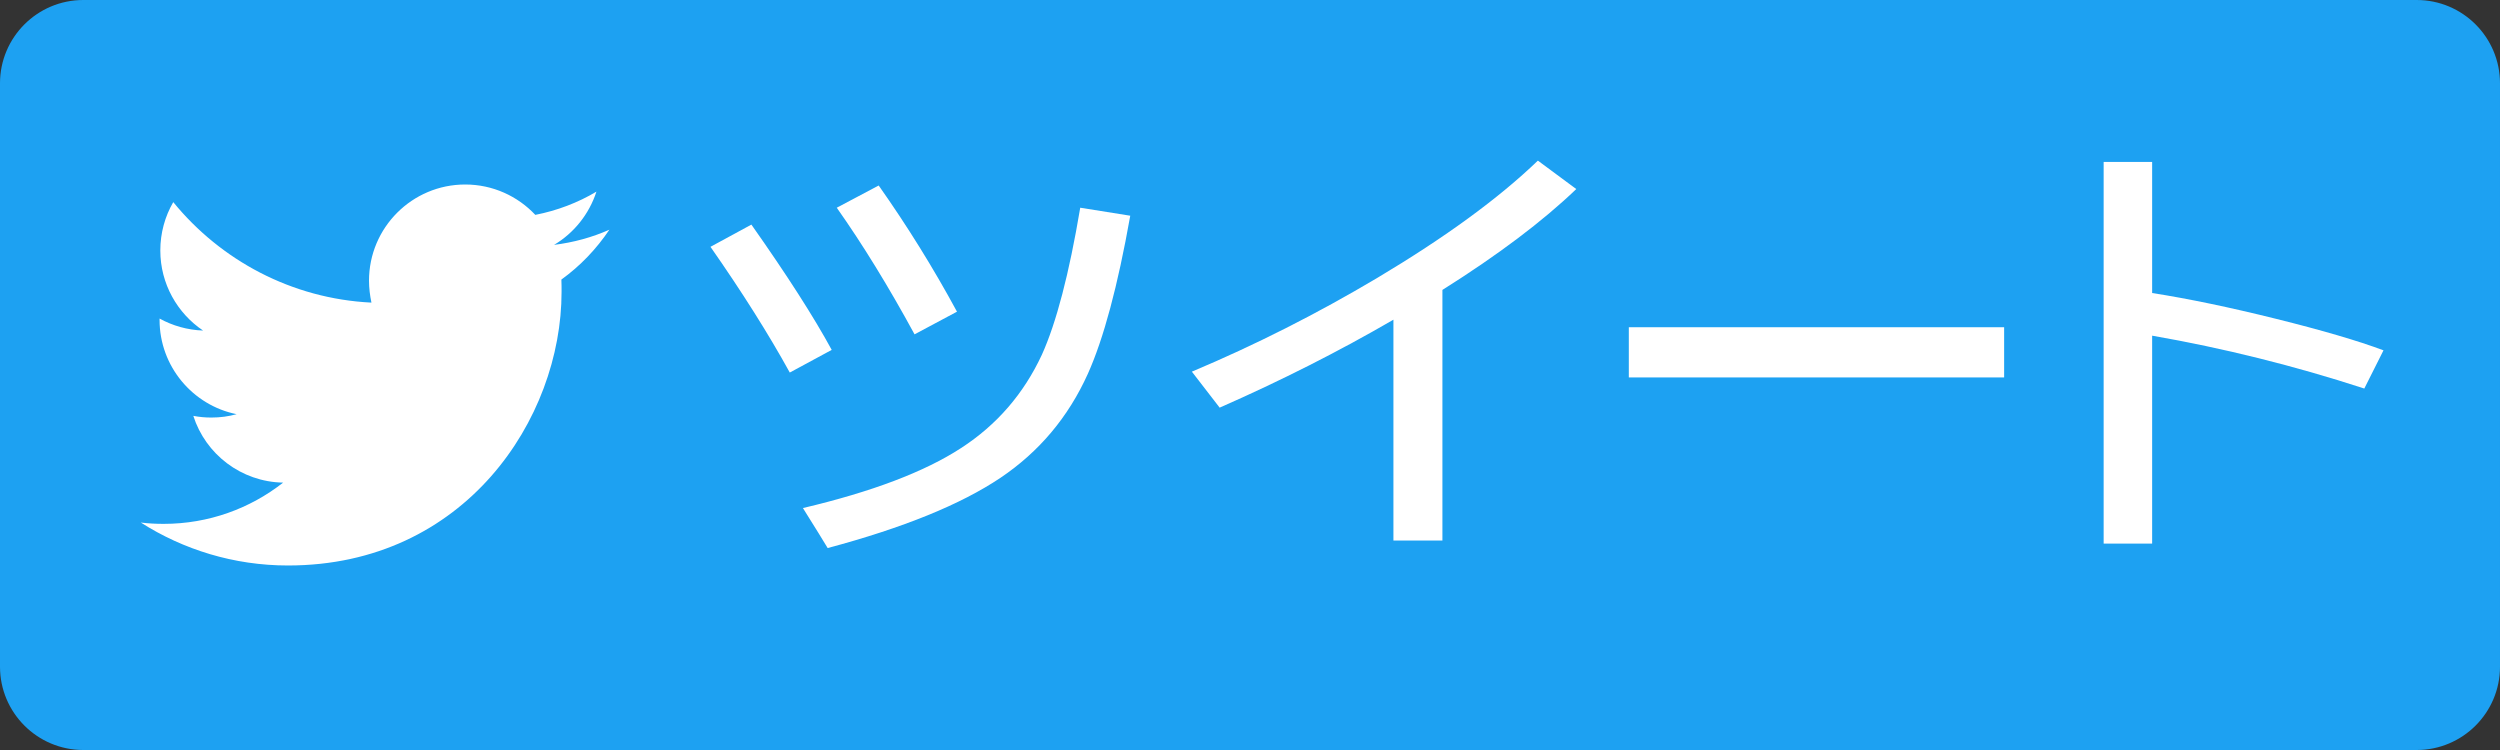
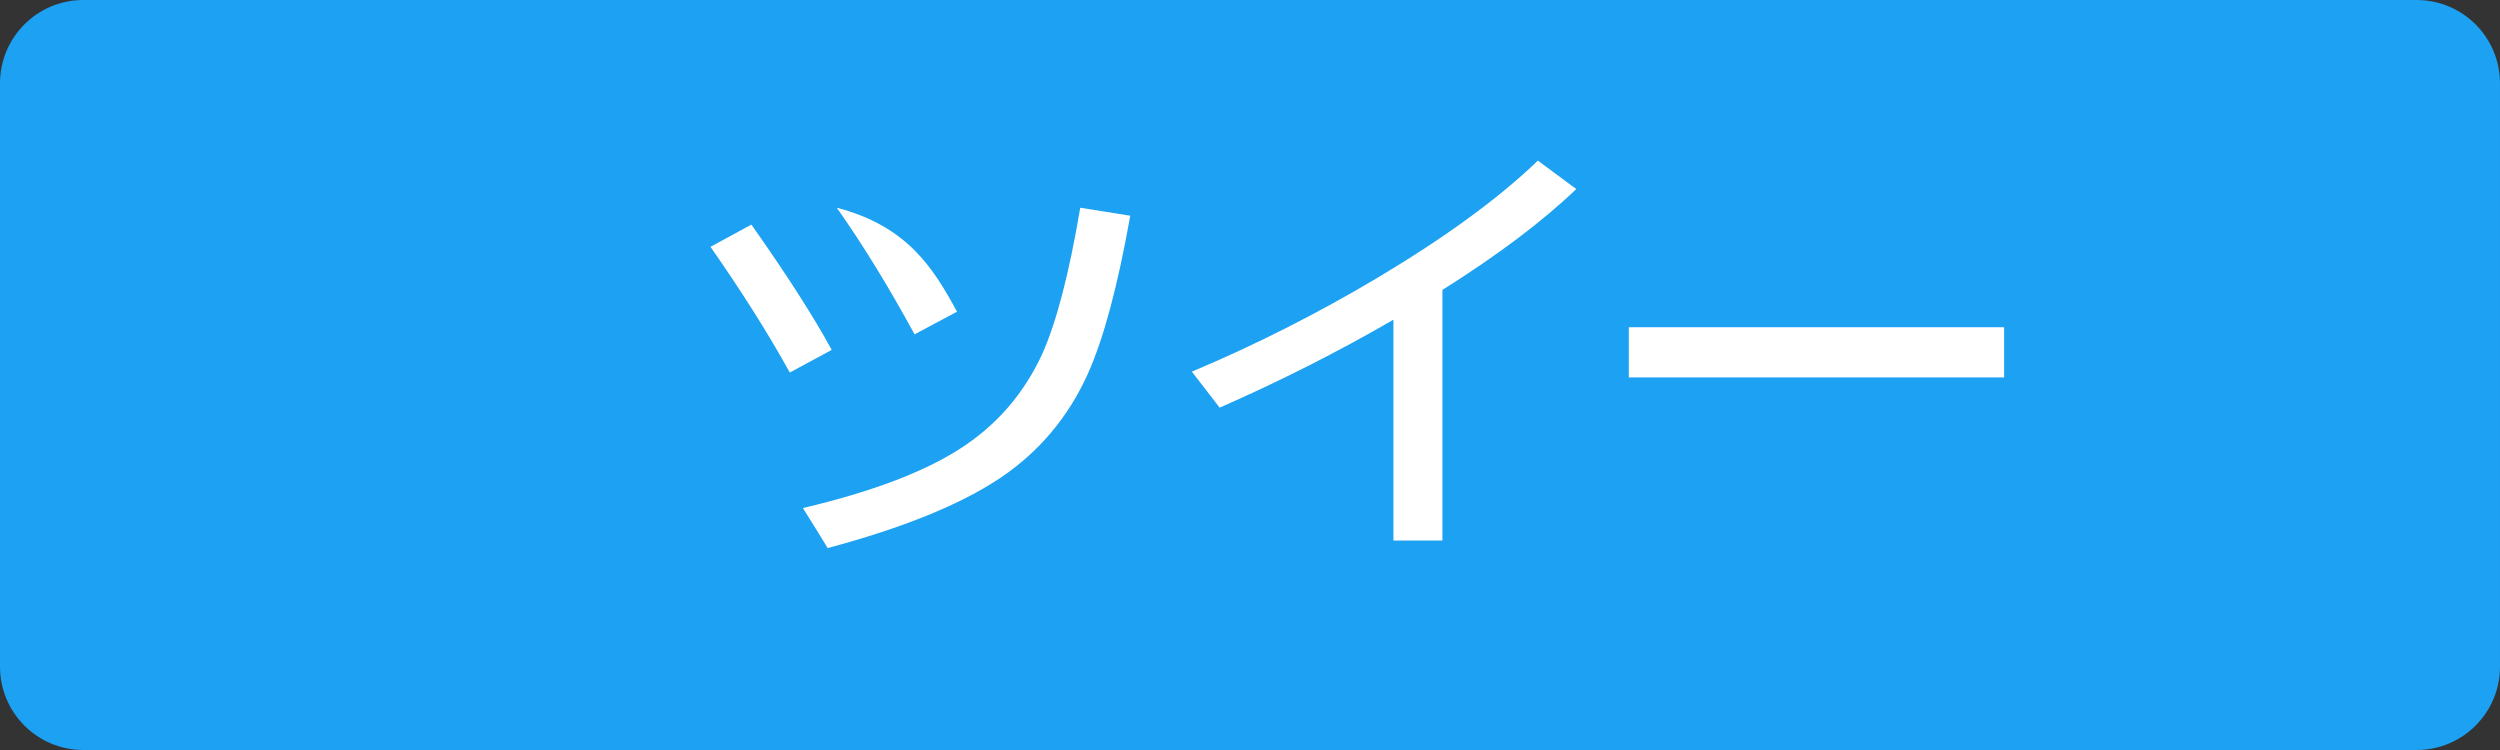
<svg xmlns="http://www.w3.org/2000/svg" version="1.1" id="レイヤー_1" x="0px" y="0px" width="300px" height="90px" viewBox="0 0 300 90" enable-background="new 0 0 300 90" xml:space="preserve">
  <rect x="0" y="0" width="300" height="90" fill="#333333" stroke="none" />
  <path fill="#1DA1F2" d="M300,80c0,5.522-4.478,10-10,10H10C4.477,90,0,85.522,0,80V10C0,4.477,4.477,0,10,0h280  c5.522,0,10,4.477,10,10V80z" />
  <g id="Dark_Blue">
-     <path fill="#1DA1F2" d="M78.75,90h-67.5C5.04,90,0,84.96,0,78.75v-67.5C0,5.04,5.04,0,11.25,0h67.5C84.96,0,90,5.04,90,11.25v67.5   C90,84.96,84.96,90,78.75,90z" />
-   </g>
+     </g>
  <g id="Logo__x2014__FIXED">
-     <path fill="#FFFFFF" d="M34.56,67.859c21.217,0,32.828-17.594,32.828-32.827c0-0.495,0-0.99-0.022-1.485   c2.25-1.62,4.207-3.667,5.76-5.985c-2.07,0.922-4.297,1.53-6.638,1.823c2.386-1.418,4.208-3.69,5.085-6.39   c-2.227,1.328-4.702,2.272-7.335,2.79c-2.114-2.25-5.107-3.645-8.415-3.645c-6.367,0-11.542,5.175-11.542,11.542   c0,0.9,0.113,1.777,0.292,2.632c-9.585-0.473-18.09-5.085-23.782-12.06c-0.99,1.71-1.553,3.69-1.553,5.805   c0,4.005,2.048,7.538,5.13,9.607c-1.89-0.067-3.667-0.585-5.22-1.44c0,0.045,0,0.09,0,0.158c0,5.58,3.982,10.259,9.248,11.318   c-0.967,0.27-1.98,0.404-3.038,0.404c-0.742,0-1.462-0.067-2.16-0.203c1.463,4.591,5.738,7.921,10.778,8.011   c-3.96,3.104-8.933,4.95-14.333,4.95c-0.922,0-1.845-0.045-2.745-0.158C21.982,65.947,28.058,67.859,34.56,67.859" />
-   </g>
+     </g>
  <g>
-     <path fill="#FFFFFF" d="M99.805,41.987l-5.031,2.719c-2.546-4.62-5.719-9.65-9.517-15.088l4.91-2.666   C94.45,33.03,97.663,38.042,99.805,41.987z M135.63,25.886c-1.496,8.424-3.193,14.751-5.092,18.98   c-2.344,5.189-5.84,9.349-10.487,12.476c-4.769,3.199-11.679,6.006-20.731,8.424c-0.445-0.747-1.435-2.346-2.97-4.799   c8.284-1.954,14.609-4.354,18.973-7.197c4.283-2.772,7.516-6.504,9.699-11.196c1.737-3.839,3.273-9.721,4.606-17.647L135.63,25.886   z M114.838,37.402l-5.092,2.719c-3.112-5.722-6.224-10.787-9.335-15.195l5.031-2.666C108.877,27.13,112.009,32.177,114.838,37.402z   " />
+     <path fill="#FFFFFF" d="M99.805,41.987l-5.031,2.719c-2.546-4.62-5.719-9.65-9.517-15.088l4.91-2.666   C94.45,33.03,97.663,38.042,99.805,41.987z M135.63,25.886c-1.496,8.424-3.193,14.751-5.092,18.98   c-2.344,5.189-5.84,9.349-10.487,12.476c-4.769,3.199-11.679,6.006-20.731,8.424c-0.445-0.747-1.435-2.346-2.97-4.799   c8.284-1.954,14.609-4.354,18.973-7.197c4.283-2.772,7.516-6.504,9.699-11.196c1.737-3.839,3.273-9.721,4.606-17.647L135.63,25.886   z M114.838,37.402l-5.092,2.719c-3.112-5.722-6.224-10.787-9.335-15.195C108.877,27.13,112.009,32.177,114.838,37.402z   " />
    <path fill="#FFFFFF" d="M189.153,22.687c-4.041,3.875-9.396,7.909-16.063,12.103v30.07h-5.879V38.362   c-6.547,3.804-13.498,7.322-20.853,10.556l-3.334-4.318c7.597-3.199,15.013-6.949,22.246-11.25   c8.163-4.869,14.588-9.561,19.276-14.075L189.153,22.687z" />
    <path fill="#FFFFFF" d="M240.496,45.292h-45.038v-6.024h45.038V45.292z" />
-     <path fill="#FFFFFF" d="M286.019,42.041l-2.303,4.584c-8.406-2.736-16.893-4.851-25.459-6.344v24.952h-5.819V19.435h5.819v15.728   c4.323,0.676,9.274,1.706,14.851,3.092C278.685,39.641,282.988,40.903,286.019,42.041z" />
  </g>
</svg>